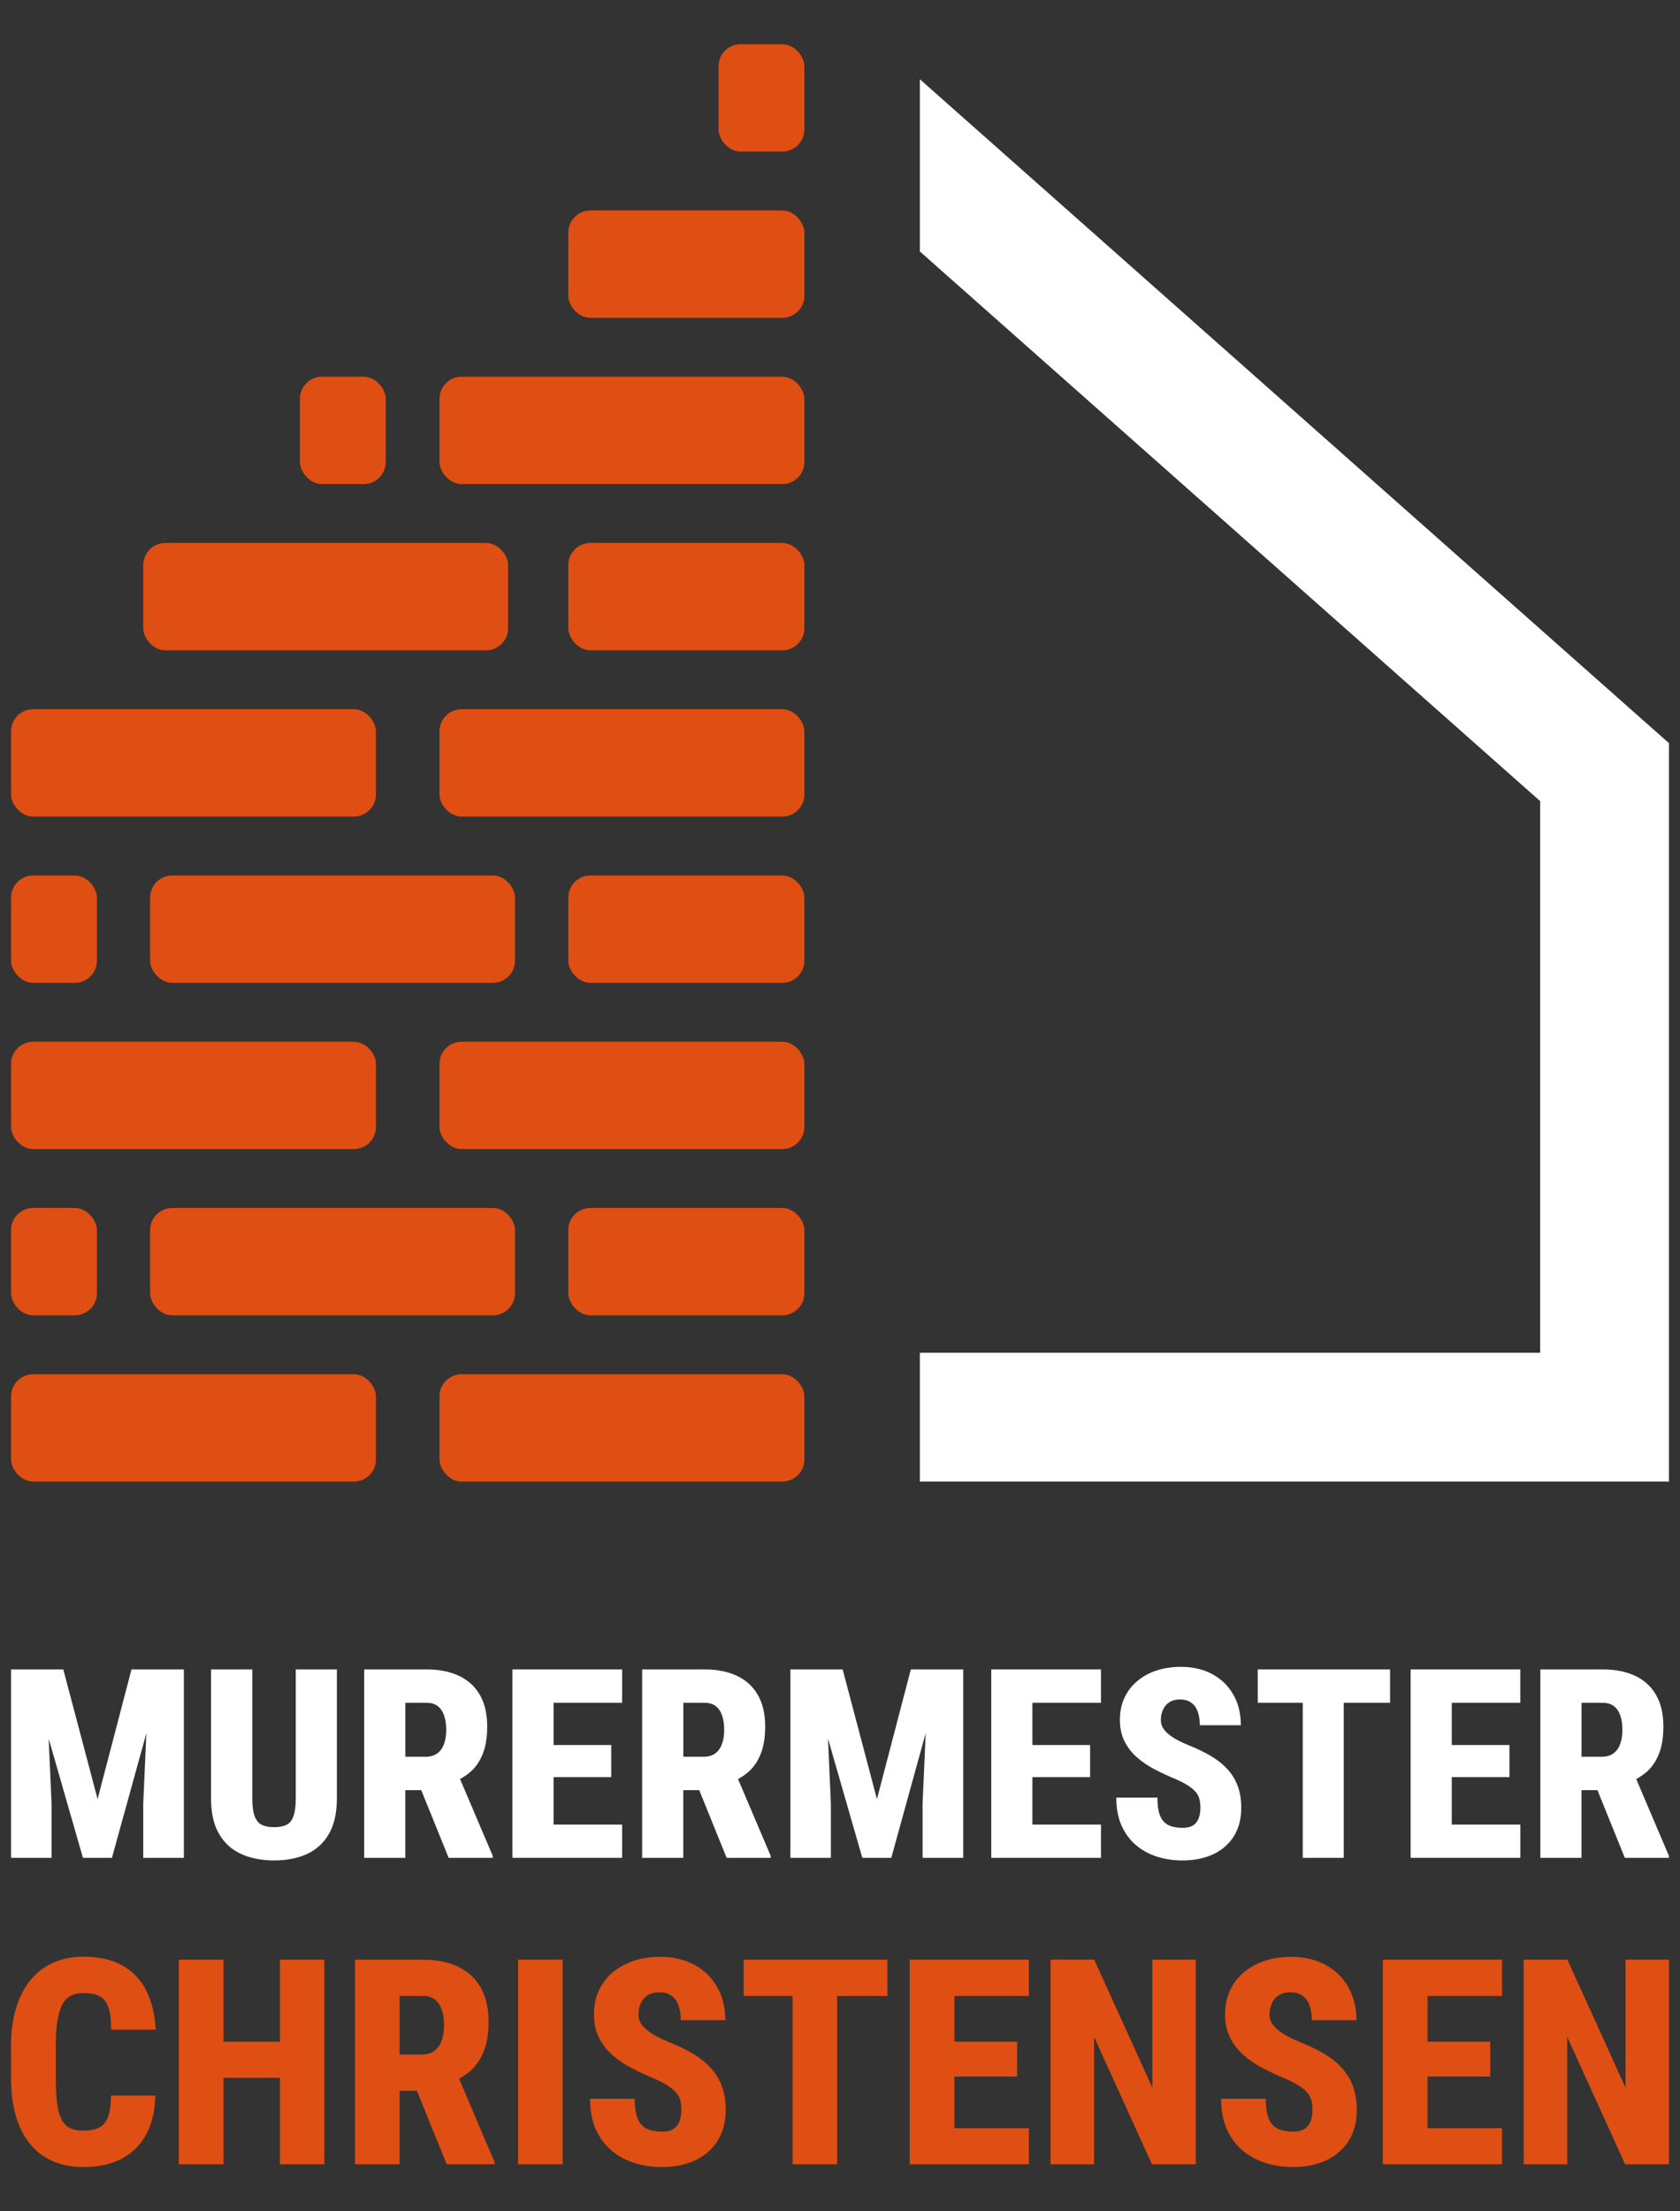
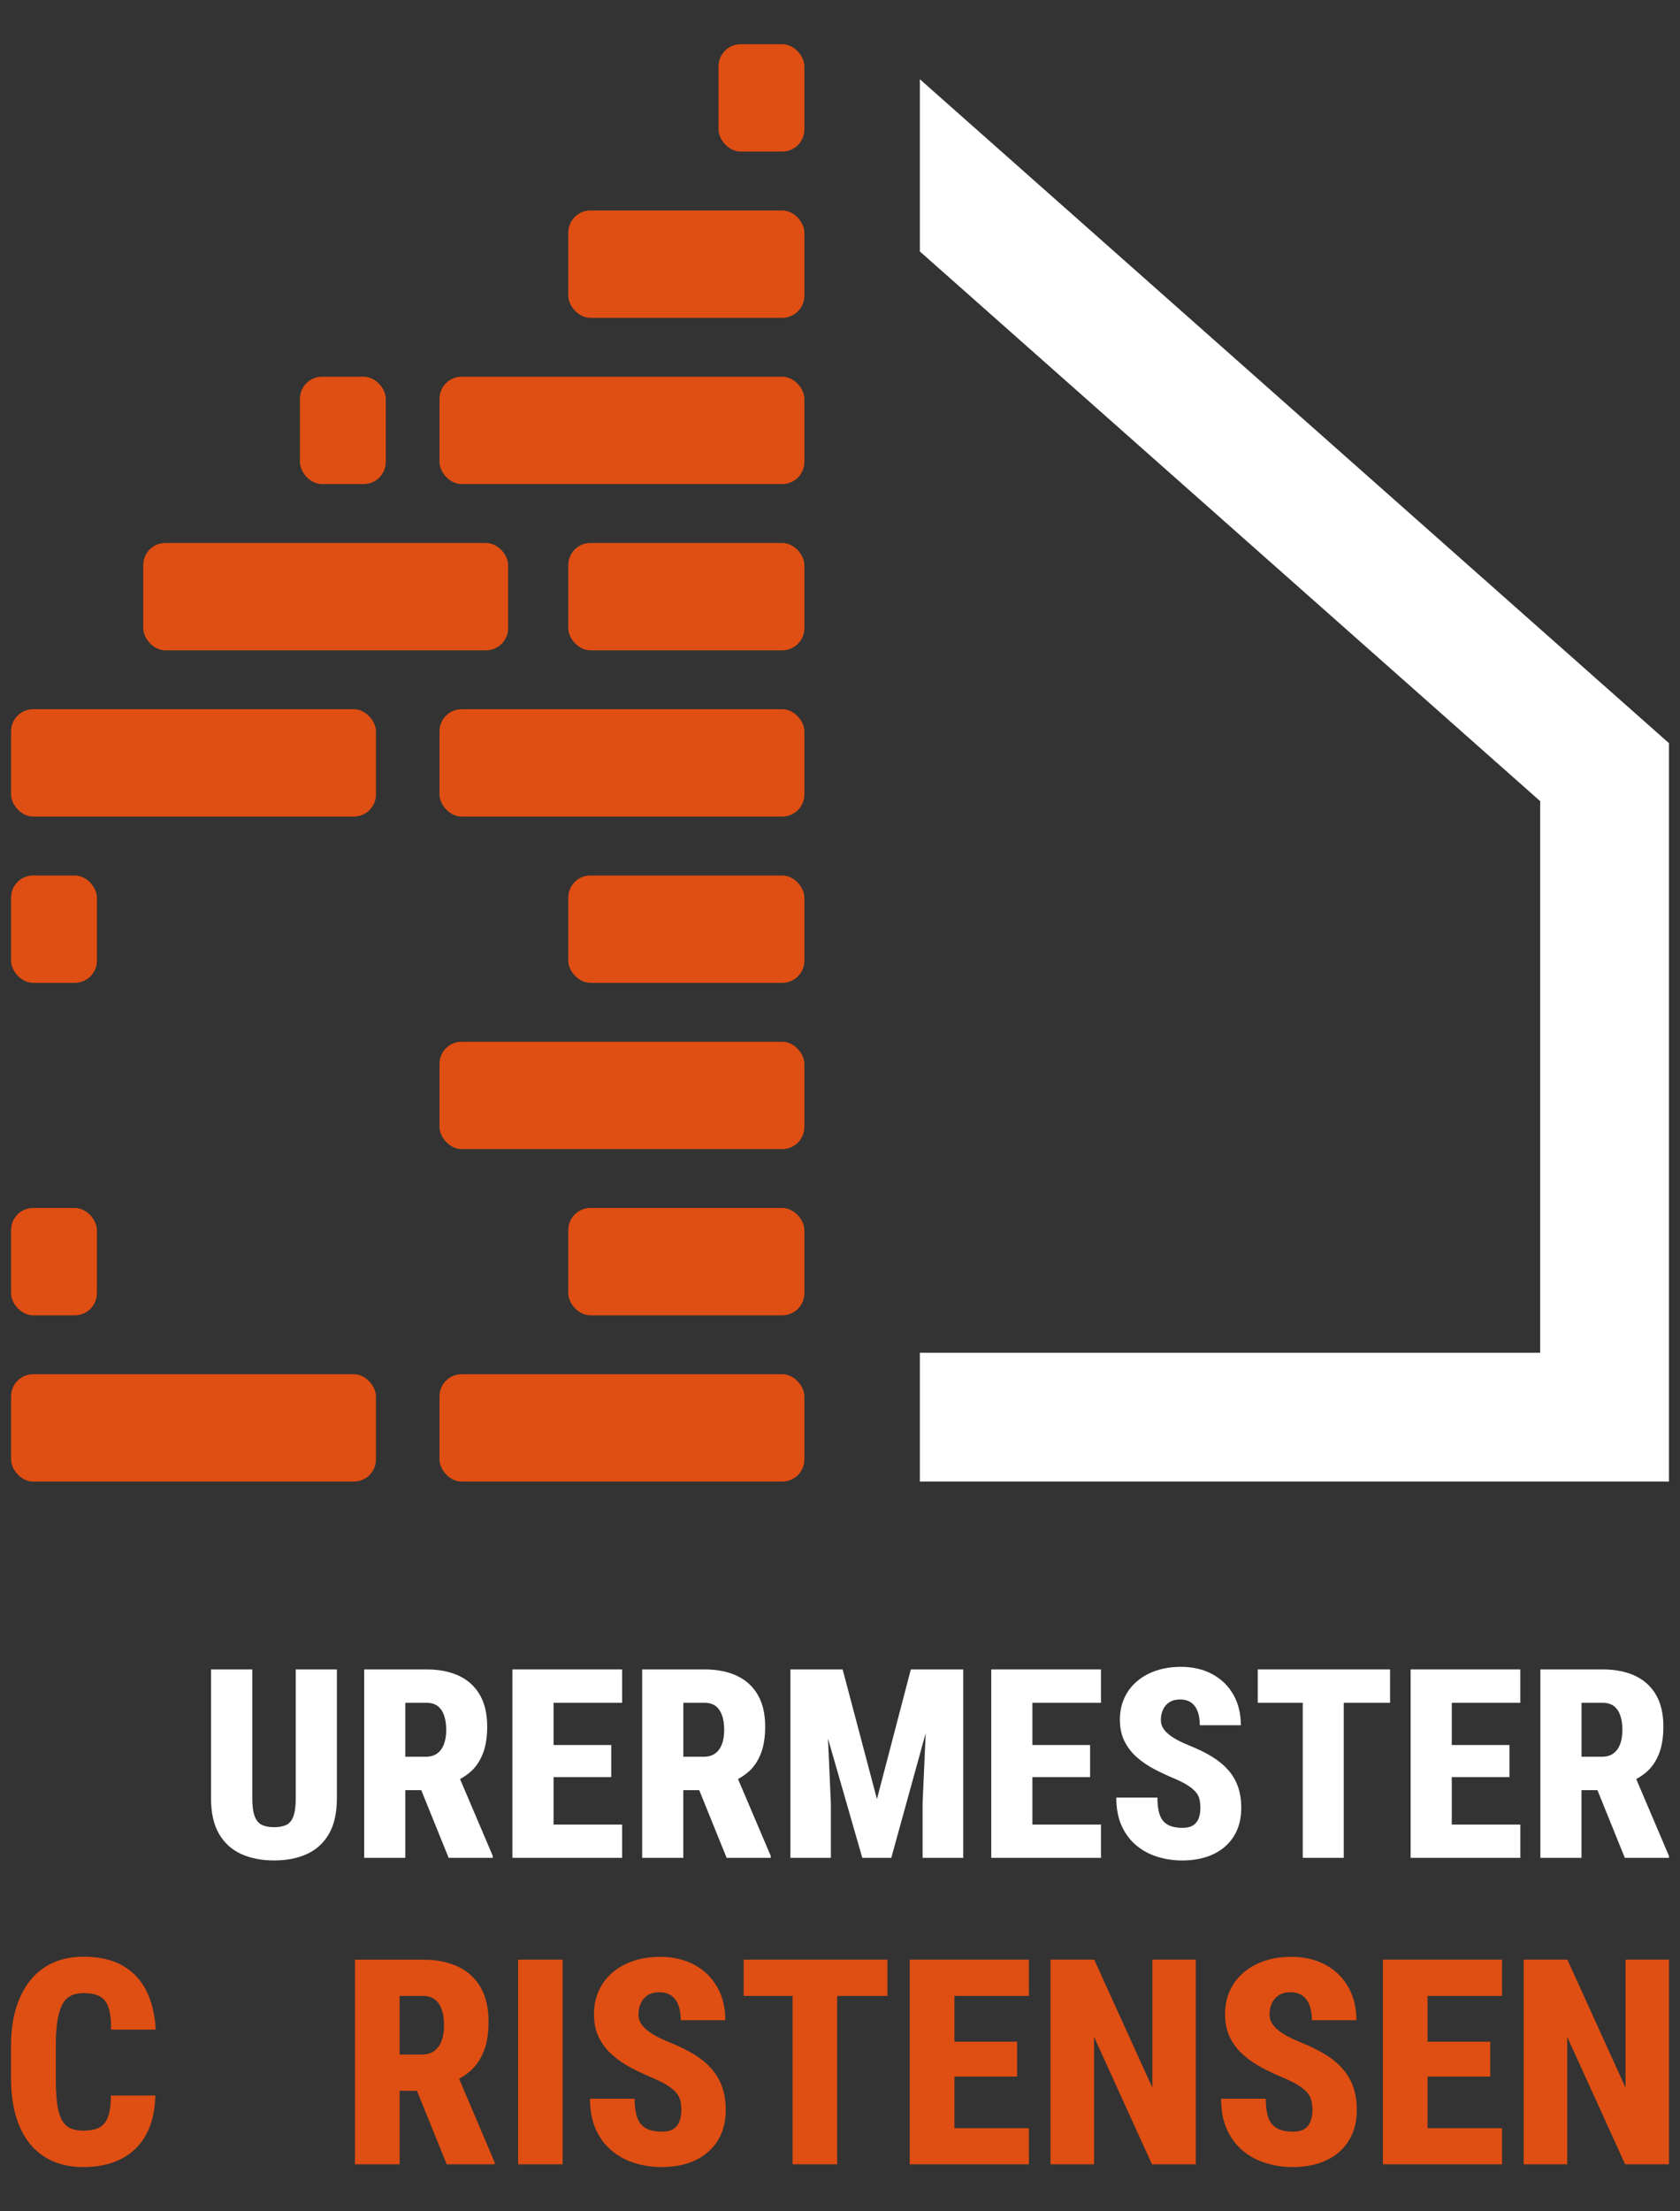
<svg xmlns="http://www.w3.org/2000/svg" id="Lag_1" viewBox="0 0 76 100">
  <rect x="0" y="0" width="76" height="100" fill="#333333" stroke="none" />
  <defs>
    <style>      .st0 {        fill: #df4e12;      }      .st1 {        fill: #fff;      }    </style>
  </defs>
  <polygon class="st1" points="75.5 33.607 75.5 67 41.612 67 41.612 61.174 69.674 61.174 69.674 36.229 41.612 11.371 41.612 3.583 75.5 33.607" />
  <rect class="st0" x="32.505" y="2" width="3.884" height="4.855" rx="1" ry="1" />
  <rect class="st0" x="13.568" y="17.036" width="3.884" height="4.855" rx="1" ry="1" />
  <rect class="st0" x=".5" y="39.591" width="3.884" height="4.855" rx="1" ry="1" />
  <rect class="st0" x=".5" y="54.627" width="3.884" height="4.855" rx="1" ry="1" />
-   <rect class="st0" x=".5" y="47.109" width="16.507" height="4.855" rx="1" ry="1" />
  <rect class="st0" x=".5" y="62.145" width="16.507" height="4.855" rx="1" ry="1" />
  <rect class="st0" x="19.882" y="62.145" width="16.507" height="4.855" rx="1" ry="1" />
  <rect class="st0" x=".5" y="32.072" width="16.507" height="4.855" rx="1" ry="1" />
  <rect class="st0" x="6.48" y="24.554" width="16.507" height="4.855" rx="1" ry="1" />
  <rect class="st0" x="19.882" y="17.036" width="16.507" height="4.855" rx="1" ry="1" />
  <rect class="st0" x="25.708" y="9.518" width="10.681" height="4.855" rx="1" ry="1" />
  <rect class="st0" x="25.708" y="24.554" width="10.681" height="4.855" rx="1" ry="1" />
  <rect class="st0" x="25.708" y="39.591" width="10.681" height="4.855" rx="1" ry="1" />
  <rect class="st0" x="25.708" y="54.627" width="10.681" height="4.855" rx="1" ry="1" />
  <rect class="st0" x="19.882" y="32.072" width="16.507" height="4.855" rx="1" ry="1" />
-   <rect class="st0" x="6.792" y="54.627" width="16.507" height="4.855" rx="1" ry="1" />
  <rect class="st0" x="19.882" y="47.109" width="16.507" height="4.855" rx="1" ry="1" />
-   <rect class="st0" x="6.792" y="39.591" width="16.507" height="4.855" rx="1" ry="1" />
  <g>
-     <polygon class="st1" points="6.75 75.495 5.948 75.495 4.415 81.359 2.864 75.495 2.062 75.495 1.302 75.495 .5 75.495 .5 84.015 2.332 84.015 2.332 81.552 2.201 78.621 3.753 84.015 5.064 84.015 6.622 78.375 6.48 81.552 6.48 84.015 8.318 84.015 8.318 75.495 7.417 75.495 6.75 75.495" />
    <path class="st1" d="M13.379,81.318c0,.359-.036.634-.108.825-.072.191-.18.32-.325.386-.144.066-.326.1-.544.1s-.401-.033-.547-.1-.257-.195-.331-.386-.111-.466-.111-.825v-5.822h-1.867v5.822c0,.663.121,1.202.363,1.615.242.413.576.717,1.004.91.427.193.924.29,1.489.29.562,0,1.055-.097,1.48-.29s.758-.496.998-.91.36-.952.36-1.615v-5.822h-1.861v5.822h0Z" />
    <path class="st1" d="M21.332,80.083c.226-.214.401-.486.524-.813s.184-.726.184-1.194c0-.566-.109-1.04-.328-1.422-.218-.382-.532-.671-.942-.866-.41-.195-.899-.293-1.469-.293h-2.826v8.52h1.861v-3.06h.721l1.239,3.06h1.995v-.088l-1.479-3.474c.189-.107.367-.226.519-.37h0ZM18.336,77.005h.966c.203,0,.369.049.497.146s.225.238.29.421c.064.183.097.404.097.661,0,.246-.034.459-.102.641-.068.181-.171.322-.307.421s-.31.149-.521.149h-.919v-2.44h-0Z" />
    <polygon class="st1" points="25.042 80.364 27.651 80.364 27.651 78.913 25.042 78.913 25.042 77.005 28.143 77.005 28.143 75.495 25.042 75.495 24.433 75.495 23.181 75.495 23.181 84.015 24.433 84.015 25.042 84.015 28.143 84.015 28.143 82.511 25.042 82.511 25.042 80.364" />
    <path class="st1" d="M33.907,80.083c.226-.214.401-.486.524-.813.123-.328.184-.726.184-1.194,0-.566-.109-1.04-.328-1.422-.218-.382-.532-.671-.942-.866-.41-.195-.899-.293-1.469-.293h-2.826v8.52h1.861v-3.06h.721l1.239,3.06h1.995v-.088l-1.479-3.474c.189-.107.367-.226.519-.37ZM30.911,77.005h.966c.203,0,.369.049.497.146.129.098.225.238.29.421.064.183.097.404.097.661,0,.246-.034.459-.102.641-.068.181-.171.322-.307.421s-.31.149-.521.149h-.919v-2.44h0Z" />
    <polygon class="st1" points="42.005 75.495 41.204 75.495 39.671 81.359 38.12 75.495 37.318 75.495 36.558 75.495 35.756 75.495 35.756 84.015 37.587 84.015 37.587 81.552 37.457 78.622 39.009 84.015 40.32 84.015 41.877 78.375 41.736 81.552 41.736 84.015 43.574 84.015 43.574 75.495 42.672 75.495 42.005 75.495" />
    <polygon class="st1" points="46.096 75.495 44.843 75.495 44.843 84.015 46.096 84.015 46.704 84.015 49.806 84.015 49.806 82.511 46.704 82.511 46.704 80.364 49.314 80.364 49.314 78.913 46.704 78.913 46.704 77.005 49.806 77.005 49.806 75.495 46.704 75.495 46.096 75.495" />
    <path class="st1" d="M55.543,80.025c-.201-.226-.451-.428-.749-.606-.298-.178-.639-.342-1.021-.494-.183-.074-.351-.152-.503-.234-.152-.082-.284-.168-.395-.257-.111-.09-.199-.187-.263-.293-.064-.105-.097-.226-.097-.363,0-.168.032-.323.097-.465s.161-.255.29-.336c.129-.082.289-.123.48-.123.211,0,.382.05.515.149s.229.237.29.412c.06.175.091.377.091.603h1.855c0-.527-.113-.988-.339-1.384-.226-.396-.543-.704-.951-.925s-.881-.331-1.419-.331c-.406,0-.775.056-1.109.167-.334.111-.624.271-.872.48-.248.209-.44.46-.576.755s-.205.623-.205.986c0,.374.069.7.208.977s.326.519.562.726c.236.207.501.387.796.541.295.154.598.295.91.424.254.109.457.215.612.316s.271.201.351.298.134.205.161.322c.027.117.041.248.041.392,0,.164-.024.315-.073.454s-.132.247-.249.325c-.117.078-.277.117-.48.117-.199,0-.371-.023-.515-.07s-.263-.123-.357-.228c-.094-.105-.162-.247-.205-.424s-.064-.393-.064-.647h-1.861c0,.495.081.922.243,1.279.162.357.382.651.661.884s.598.404.957.515c.359.111.731.167,1.118.167.41,0,.779-.055,1.109-.164.33-.109.612-.268.846-.477.234-.209.412-.458.535-.749.123-.291.184-.621.184-.992,0-.359-.051-.68-.152-.963-.101-.283-.253-.537-.454-.764h-0Z" />
    <polygon class="st1" points="58.934 75.495 56.898 75.495 56.898 77.005 58.934 77.005 58.934 84.015 60.789 84.015 60.789 77.005 62.884 77.005 62.884 75.495 60.789 75.495 58.934 75.495" />
    <polygon class="st1" points="65.675 80.364 68.285 80.364 68.285 78.913 65.675 78.913 65.675 77.005 68.776 77.005 68.776 75.495 65.675 75.495 65.067 75.495 63.814 75.495 63.814 84.015 65.067 84.015 65.675 84.015 68.777 84.015 68.777 82.511 65.675 82.511 65.675 80.364" />
    <path class="st1" d="M74.021,80.453c.189-.107.367-.226.519-.37.226-.214.401-.486.524-.813.123-.328.184-.726.184-1.194,0-.566-.109-1.04-.328-1.422-.218-.382-.532-.671-.942-.866-.41-.195-.899-.293-1.469-.293h-2.826v8.52h1.861v-3.06h.721l1.239,3.06h1.995v-.088l-1.479-3.474h0ZM71.544,77.005h.966c.203,0,.369.049.497.146s.225.238.29.421.097.404.097.661c0,.246-.034.459-.102.641-.068.181-.171.322-.307.421s-.31.149-.521.149h-.919v-2.44h-0Z" />
  </g>
  <g>
    <path class="st0" d="M2.597,91.4c.047-.303.119-.55.216-.74s.227-.326.388-.407c.161-.081.354-.121.578-.121.314,0,.56.05.74.149s.31.269.391.508.119.571.114.995h2.021c-.038-.699-.184-1.294-.439-1.786-.254-.491-.617-.866-1.087-1.125s-1.051-.388-1.741-.388c-.504,0-.959.089-1.363.267-.405.178-.749.441-1.033.788-.284.347-.502.771-.655,1.271s-.229,1.072-.229,1.716v1.436c0,.644.072,1.215.216,1.713.144.498.356.919.635,1.265.28.345.623.608,1.03.788.407.18.873.27,1.398.27.661,0,1.232-.124,1.713-.372.481-.248.854-.612,1.119-1.093s.404-1.071.416-1.77h-2.008c0,.428-.045.756-.137.985s-.228.387-.41.473c-.182.087-.413.13-.693.13-.254,0-.462-.041-.623-.124-.161-.083-.288-.218-.381-.407-.093-.189-.158-.435-.194-.741-.036-.305-.054-.678-.054-1.119v-1.449c0-.441.023-.812.07-1.115h0Z" />
-     <polygon class="st0" points="12.664 92.331 10.109 92.331 10.109 88.619 8.088 88.619 8.088 97.873 10.109 97.873 10.109 93.964 12.664 93.964 12.664 97.873 14.672 97.873 14.672 88.619 12.664 88.619 12.664 92.331" />
    <path class="st0" d="M21.333,93.602c.246-.233.435-.527.569-.883s.2-.788.2-1.296c0-.614-.119-1.129-.356-1.544-.237-.415-.578-.729-1.023-.941-.445-.212-.977-.318-1.595-.318h-3.07v9.254h2.021v-3.324h.783l1.346,3.324h2.167v-.095l-1.606-3.773c.205-.117.398-.245.564-.402h0ZM18.079,90.259h1.049c.22,0,.4.053.54.159s.245.259.315.458c.07.199.105.439.105.718,0,.267-.037.499-.111.696-.074.197-.185.349-.334.458s-.337.162-.566.162h-.998v-2.65h0Z" />
    <rect class="st0" x="23.437" y="88.619" width="2.015" height="9.254" />
    <path class="st0" d="M32.172,93.538c-.218-.246-.489-.465-.813-.658-.324-.193-.694-.372-1.109-.537-.199-.081-.381-.165-.547-.254-.165-.089-.308-.182-.429-.28-.121-.097-.216-.203-.286-.318-.07-.114-.105-.246-.105-.394,0-.182.035-.351.105-.505.07-.155.175-.276.315-.365s.314-.134.521-.134c.229,0,.415.054.559.162s.249.257.315.448.099.409.099.655h2.015c0-.572-.123-1.073-.369-1.503-.246-.43-.59-.765-1.033-1.004-.443-.239-.957-.359-1.541-.359-.441,0-.842.06-1.204.181-.362.121-.678.294-.947.521-.269.227-.478.5-.626.82s-.222.677-.222,1.071c0,.407.075.76.226,1.061s.354.564.61.788c.256.225.544.42.864.588.32.167.649.321.988.461.275.119.497.233.664.343.167.11.294.218.381.324s.145.223.175.349c.03.127.044.269.044.426,0,.178-.026.342-.079.492s-.143.268-.27.353c-.127.085-.301.127-.521.127-.216,0-.403-.025-.559-.076s-.286-.134-.388-.248-.176-.268-.223-.461-.07-.427-.07-.702h-2.021c0,.538.088,1.001.264,1.389.176.388.415.708.718.96.303.252.649.439,1.039.559.39.121.794.181,1.214.181.445,0,.846-.059,1.204-.178.358-.119.664-.291.918-.518.254-.227.448-.498.582-.814.134-.316.2-.675.2-1.077,0-.39-.055-.738-.165-1.046-.11-.307-.274-.584-.492-.829h-0Z" />
    <polygon class="st0" points="35.855 88.619 33.643 88.619 33.643 90.259 35.855 90.259 35.855 97.873 37.87 97.873 37.87 90.259 40.145 90.259 40.145 88.619 37.87 88.619 35.855 88.619" />
    <polygon class="st0" points="42.516 88.619 41.155 88.619 41.155 97.873 42.516 97.873 43.176 97.873 46.545 97.873 46.545 96.24 43.176 96.24 43.176 93.907 46.011 93.907 46.011 92.331 43.176 92.331 43.176 90.259 46.545 90.259 46.545 88.619 43.176 88.619 42.516 88.619" />
    <polygon class="st0" points="52.131 94.409 49.5 88.619 47.524 88.619 47.524 97.873 49.494 97.873 49.494 92.115 52.112 97.873 54.095 97.873 54.095 88.619 52.131 88.619 52.131 94.409" />
    <path class="st0" d="M60.721,93.538c-.218-.246-.489-.465-.813-.658-.324-.193-.694-.372-1.109-.537-.199-.081-.381-.165-.547-.254-.165-.089-.308-.182-.429-.28-.121-.097-.216-.203-.286-.318-.07-.114-.105-.246-.105-.394,0-.182.035-.351.105-.505.07-.155.175-.276.315-.365s.314-.134.521-.134c.229,0,.415.054.559.162s.249.257.315.448.099.409.099.655h2.015c0-.572-.123-1.073-.369-1.503-.246-.43-.59-.765-1.033-1.004-.443-.239-.957-.359-1.541-.359-.441,0-.842.06-1.204.181-.362.121-.678.294-.947.521-.269.227-.478.5-.626.82s-.222.677-.222,1.071c0,.407.075.76.226,1.061s.354.564.61.788c.256.225.544.42.864.588.32.167.649.321.988.461.275.119.497.233.664.343.167.11.294.218.381.324s.145.223.175.349c.03.127.044.269.044.426,0,.178-.026.342-.079.492s-.143.268-.27.353c-.127.085-.301.127-.521.127-.216,0-.403-.025-.559-.076s-.286-.134-.388-.248-.176-.268-.223-.461-.07-.427-.07-.702h-2.021c0,.538.088,1.001.264,1.389.176.388.415.708.718.96.303.252.649.439,1.039.559.39.121.794.181,1.214.181.445,0,.846-.059,1.204-.178.358-.119.664-.291.918-.518s.448-.498.582-.814c.134-.316.2-.675.2-1.077,0-.39-.055-.738-.165-1.046-.11-.307-.274-.584-.493-.829h-0Z" />
    <polygon class="st0" points="63.92 88.619 62.56 88.619 62.56 97.873 63.92 97.873 64.581 97.873 67.95 97.873 67.95 96.24 64.581 96.24 64.581 93.907 67.416 93.907 67.416 92.331 64.581 92.331 64.581 90.259 67.95 90.259 67.95 88.619 64.581 88.619 63.92 88.619" />
    <polygon class="st0" points="73.536 88.619 73.536 94.409 70.905 88.619 68.928 88.619 68.928 97.873 70.899 97.873 70.899 92.115 73.517 97.873 75.5 97.873 75.5 88.619 73.536 88.619" />
  </g>
</svg>